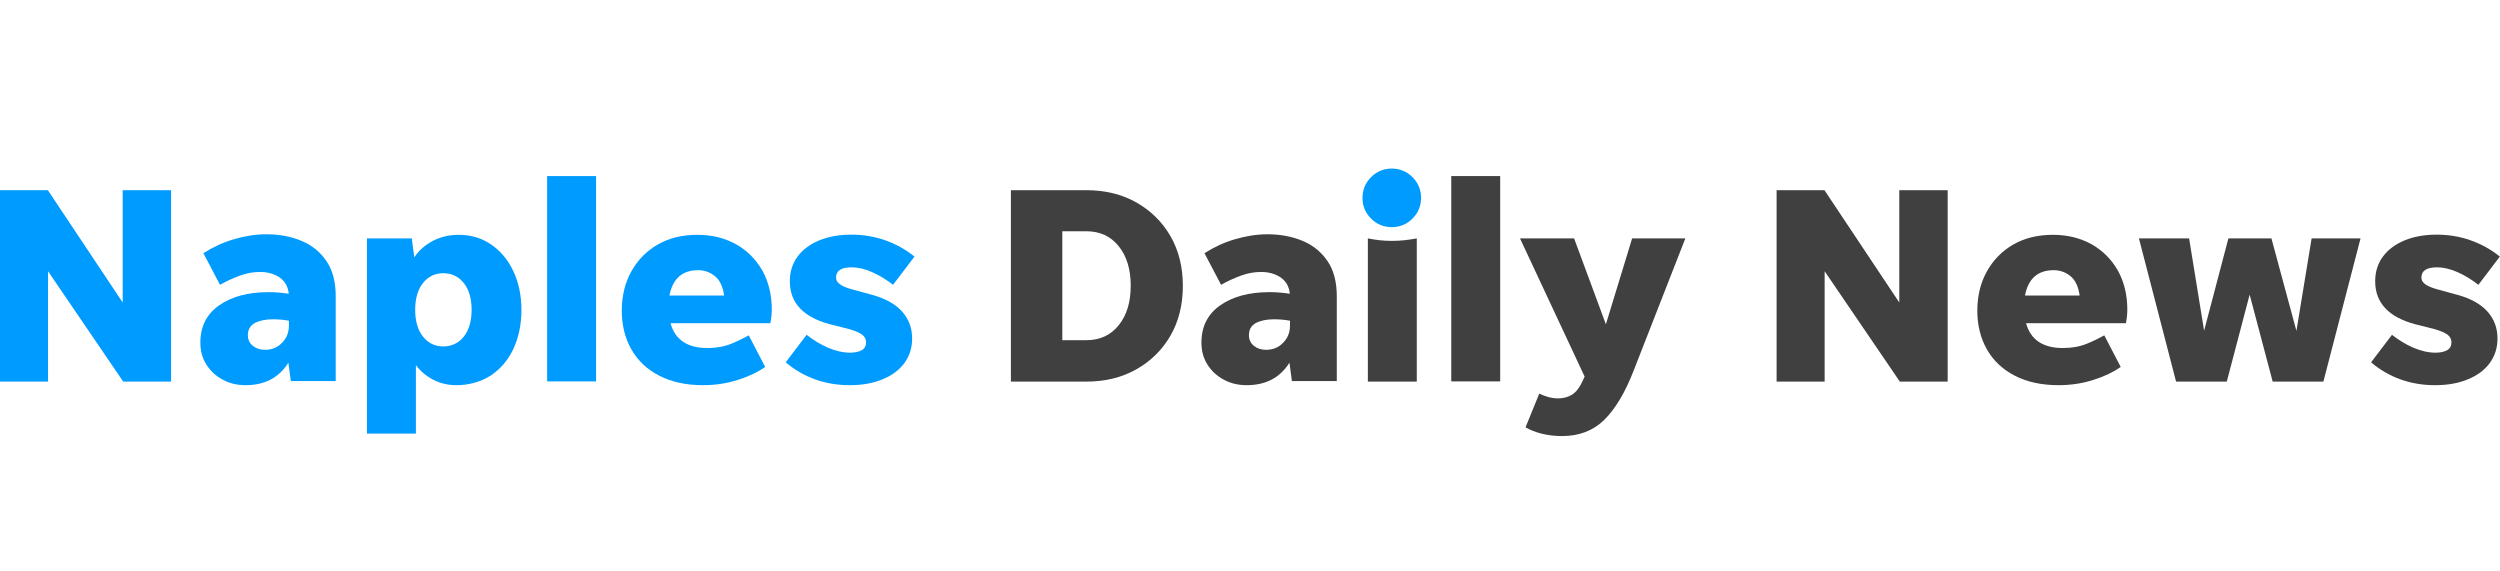
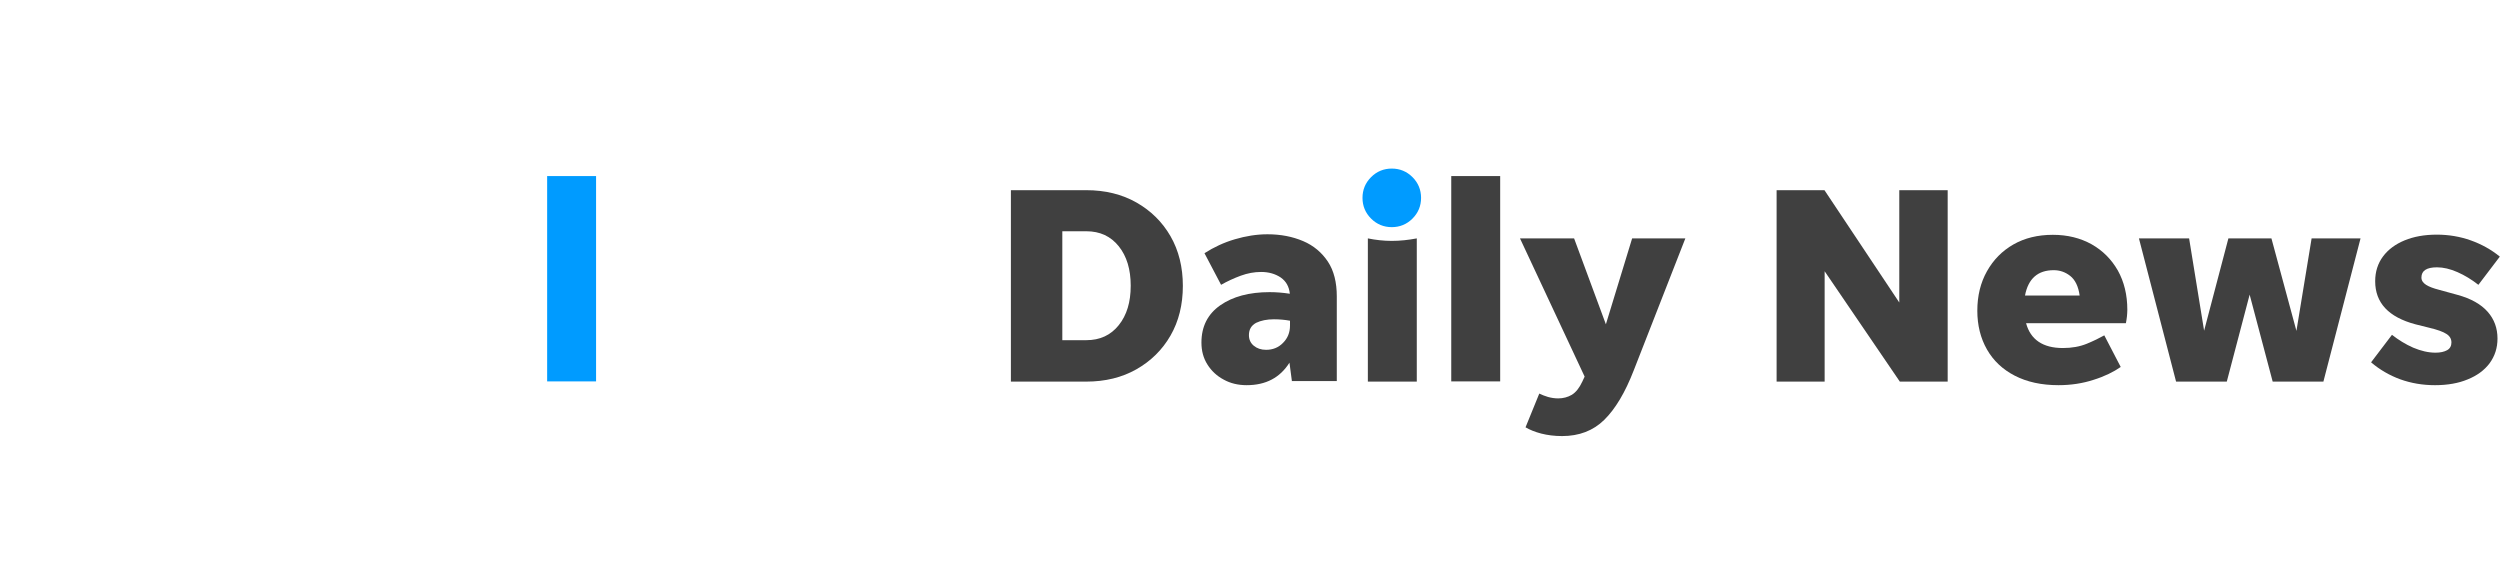
<svg xmlns="http://www.w3.org/2000/svg" version="1.1" id="Layer_1" x="0px" y="0px" viewBox="0 0 140 32" style="enable-background:new 0 0 140 32;" xml:space="preserve">
  <style type="text/css">
	.Drop_x0020_Shadow{fill:none;}
	.Round_x0020_Corners_x0020_2_x0020_pt{fill:#FFFFFF;stroke:#231F20;stroke-miterlimit:10;}
	.Live_x0020_Reflect_x0020_X{fill:none;}
	.Bevel_x0020_Soft{fill:url(#SVGID_1_);}
	.Dusk{fill:#FFFFFF;}
	.Foliage_GS{fill:#FFDD00;}
	.Pompadour_GS{fill-rule:evenodd;clip-rule:evenodd;fill:#44ADE2;}
	.st0{fill:#009BFF;}
	.st1{fill:#404040;}
</style>
  <linearGradient id="SVGID_1_" gradientUnits="userSpaceOnUse" x1="0.01" y1="-160" x2="0.717" y2="-159.293">
    <stop offset="0" style="stop-color:#DEDFE3" />
    <stop offset="0.178" style="stop-color:#DADBDF" />
    <stop offset="0.361" style="stop-color:#CECFD3" />
    <stop offset="0.546" style="stop-color:#B9BCBF" />
    <stop offset="0.732" style="stop-color:#9CA0A2" />
    <stop offset="0.918" style="stop-color:#787D7E" />
    <stop offset="1" style="stop-color:#656B6C" />
  </linearGradient>
  <g>
-     <path class="st0" d="M6.9,21.37l-4.21-6.18v6.18H0V10.65h2.68l4.19,6.29v-6.29h2.71v10.72H6.9z" />
-     <path class="st0" d="M16.29,21.37l-0.14-1.06c-0.53,0.84-1.32,1.26-2.4,1.26c-0.47,0-0.9-0.1-1.28-0.31   c-0.38-0.2-0.69-0.49-0.91-0.84c-0.23-0.36-0.34-0.77-0.34-1.24c0-0.89,0.35-1.59,1.05-2.08c0.7-0.49,1.62-0.74,2.77-0.74   c0.36,0,0.74,0.03,1.13,0.09c-0.04-0.4-0.21-0.7-0.51-0.91c-0.3-0.2-0.66-0.31-1.1-0.31c-0.38,0-0.76,0.07-1.14,0.21   c-0.38,0.14-0.75,0.31-1.1,0.51l-0.93-1.77c0.53-0.34,1.09-0.6,1.7-0.78c0.61-0.18,1.22-0.28,1.83-0.28c0.74,0,1.4,0.13,1.99,0.38   c0.59,0.25,1.05,0.64,1.39,1.15c0.34,0.51,0.5,1.17,0.5,1.95v4.74H16.29z M13.88,18.77c0,0.24,0.09,0.44,0.27,0.59   c0.18,0.15,0.41,0.23,0.69,0.23c0.38,0,0.7-0.13,0.95-0.39c0.26-0.26,0.39-0.58,0.39-0.97v-0.27c-0.28-0.05-0.58-0.08-0.9-0.08   c-0.4,0-0.73,0.07-1,0.2C14.02,18.23,13.88,18.45,13.88,18.77z" />
-     <path class="st0" d="M25.56,21.57c-0.47,0-0.9-0.1-1.29-0.3c-0.39-0.2-0.71-0.47-0.98-0.82v3.83h-2.74V13.35h2.51l0.14,1.06   c0.25-0.38,0.59-0.68,1.02-0.91c0.43-0.23,0.92-0.35,1.47-0.35c0.68,0,1.29,0.18,1.81,0.54c0.53,0.36,0.94,0.85,1.24,1.48   c0.3,0.63,0.46,1.36,0.46,2.19c0,0.83-0.16,1.56-0.46,2.2c-0.31,0.64-0.74,1.13-1.29,1.49C26.89,21.39,26.26,21.57,25.56,21.57z    M24.82,19.4c0.48,0,0.87-0.19,1.16-0.56c0.29-0.37,0.43-0.87,0.43-1.49c0-0.62-0.14-1.12-0.43-1.49   c-0.29-0.37-0.68-0.56-1.16-0.56c-0.47,0-0.85,0.19-1.14,0.56c-0.29,0.37-0.43,0.87-0.43,1.49c0,0.62,0.14,1.12,0.43,1.49   C23.97,19.21,24.35,19.4,24.82,19.4z" />
    <path class="st0" d="M30.64,21.37V9.86h2.74v11.5H30.64z" />
-     <path class="st0" d="M42.85,20.55c-0.4,0.28-0.91,0.53-1.52,0.72c-0.61,0.2-1.27,0.3-1.96,0.3c-0.96,0-1.77-0.18-2.45-0.53   c-0.68-0.35-1.2-0.84-1.56-1.47c-0.36-0.63-0.54-1.36-0.54-2.17c0-0.83,0.18-1.57,0.54-2.21c0.36-0.64,0.85-1.14,1.48-1.5   c0.63-0.36,1.37-0.54,2.21-0.54c0.82,0,1.54,0.18,2.17,0.53c0.62,0.35,1.11,0.84,1.47,1.47c0.35,0.63,0.53,1.36,0.53,2.2   c0,0.12-0.01,0.24-0.02,0.36c-0.02,0.13-0.03,0.26-0.06,0.39h-5.59c0.25,0.92,0.94,1.39,2.06,1.39c0.5,0,0.95-0.08,1.34-0.24   c0.39-0.16,0.71-0.32,0.98-0.47L42.85,20.55z M39.1,15.13c-0.89,0-1.43,0.47-1.61,1.42h3.06c-0.07-0.51-0.25-0.88-0.53-1.1   C39.74,15.23,39.43,15.13,39.1,15.13z" />
-     <path class="st0" d="M47.58,21.57c-0.69,0-1.34-0.11-1.95-0.33c-0.6-0.22-1.15-0.54-1.63-0.95l1.17-1.54   c0.37,0.29,0.76,0.53,1.19,0.72c0.43,0.18,0.84,0.28,1.25,0.28c0.27,0,0.49-0.05,0.65-0.14c0.16-0.09,0.24-0.24,0.24-0.43   c0-0.2-0.09-0.36-0.28-0.48c-0.18-0.12-0.51-0.24-0.98-0.35l-0.76-0.19c-1.5-0.4-2.25-1.2-2.25-2.41c0-0.54,0.15-1,0.44-1.39   c0.29-0.39,0.7-0.69,1.21-0.9c0.51-0.21,1.11-0.32,1.8-0.32c0.67,0,1.31,0.11,1.9,0.32c0.59,0.21,1.14,0.51,1.63,0.91l-1.2,1.58   c-0.37-0.29-0.76-0.53-1.17-0.71c-0.41-0.18-0.79-0.27-1.15-0.27c-0.58,0-0.87,0.19-0.87,0.57c0,0.17,0.09,0.3,0.26,0.41   c0.17,0.11,0.42,0.2,0.73,0.28l1.02,0.28c0.77,0.21,1.33,0.53,1.7,0.95c0.37,0.42,0.55,0.92,0.55,1.5c0,0.53-0.15,0.98-0.44,1.38   c-0.29,0.39-0.71,0.7-1.24,0.91C48.9,21.46,48.28,21.57,47.58,21.57z" />
    <path class="st1" d="M56.61,21.37V10.65h4.22c1.06,0,2,0.23,2.81,0.69c0.81,0.46,1.45,1.09,1.91,1.89c0.46,0.8,0.69,1.73,0.69,2.78   c0,1.05-0.23,1.98-0.69,2.78c-0.46,0.8-1.1,1.43-1.91,1.89c-0.81,0.46-1.75,0.69-2.81,0.69H56.61z M59.49,19.05h1.34   c0.77,0,1.37-0.28,1.82-0.84c0.45-0.56,0.67-1.29,0.67-2.21c0-0.91-0.22-1.65-0.67-2.21c-0.45-0.56-1.05-0.84-1.82-0.84h-1.34   V19.05z" />
    <path class="st1" d="M72.35,21.37l-0.14-1.06c-0.53,0.84-1.32,1.26-2.4,1.26c-0.47,0-0.9-0.1-1.28-0.31   c-0.38-0.2-0.69-0.49-0.91-0.84c-0.23-0.36-0.34-0.77-0.34-1.24c0-0.89,0.35-1.59,1.05-2.08c0.7-0.49,1.62-0.74,2.77-0.74   c0.36,0,0.74,0.03,1.13,0.09c-0.04-0.4-0.21-0.7-0.51-0.91c-0.3-0.2-0.66-0.31-1.1-0.31c-0.38,0-0.76,0.07-1.14,0.21   c-0.38,0.14-0.75,0.31-1.1,0.51l-0.93-1.77c0.53-0.34,1.09-0.6,1.7-0.78c0.61-0.18,1.22-0.28,1.83-0.28c0.74,0,1.4,0.13,1.99,0.38   c0.59,0.25,1.05,0.64,1.39,1.15c0.34,0.51,0.5,1.17,0.5,1.95v4.74H72.35z M69.94,18.77c0,0.24,0.09,0.44,0.27,0.59   c0.18,0.15,0.41,0.23,0.69,0.23c0.38,0,0.7-0.13,0.95-0.39c0.26-0.26,0.39-0.58,0.39-0.97v-0.27c-0.28-0.05-0.58-0.08-0.9-0.08   c-0.4,0-0.73,0.07-1,0.2C70.07,18.23,69.94,18.45,69.94,18.77z" />
    <path class="st1" d="M76.6,21.37v-8.02c0.44,0.09,0.89,0.14,1.34,0.14c0.46,0,0.93-0.05,1.4-0.14v8.02H76.6z" />
    <path class="st1" d="M81.27,21.37V9.86h2.74v11.5H81.27z" />
    <path class="st1" d="M91.49,20.74c-0.48,1.24-1.03,2.16-1.65,2.77c-0.62,0.61-1.41,0.91-2.36,0.91c-0.43,0-0.82-0.05-1.17-0.14   c-0.35-0.09-0.64-0.21-0.88-0.35l0.77-1.89c0.15,0.07,0.31,0.14,0.49,0.19c0.18,0.05,0.37,0.08,0.57,0.08   c0.28,0,0.54-0.07,0.76-0.2c0.23-0.14,0.42-0.38,0.59-0.74l0.13-0.28l-3.62-7.74h3.03l1.78,4.81l1.47-4.81h2.98L91.49,20.74z" />
    <path class="st1" d="M106.39,21.37l-4.21-6.18v6.18h-2.69V10.65h2.68l4.19,6.29v-6.29h2.71v10.72H106.39z" />
    <path class="st1" d="M118.76,20.55c-0.4,0.28-0.91,0.53-1.52,0.72c-0.61,0.2-1.27,0.3-1.96,0.3c-0.96,0-1.77-0.18-2.45-0.53   c-0.68-0.35-1.2-0.84-1.56-1.47c-0.36-0.63-0.54-1.36-0.54-2.17c0-0.83,0.18-1.57,0.54-2.21c0.36-0.64,0.85-1.14,1.48-1.5   c0.63-0.36,1.37-0.54,2.21-0.54c0.82,0,1.54,0.18,2.17,0.53c0.62,0.35,1.11,0.84,1.47,1.47c0.35,0.63,0.53,1.36,0.53,2.2   c0,0.12-0.01,0.24-0.02,0.36c-0.02,0.13-0.03,0.26-0.06,0.39h-5.59c0.25,0.92,0.94,1.39,2.06,1.39c0.5,0,0.95-0.08,1.34-0.24   c0.39-0.16,0.71-0.32,0.98-0.47L118.76,20.55z M115.01,15.13c-0.89,0-1.43,0.47-1.61,1.42h3.06c-0.07-0.51-0.25-0.88-0.53-1.1   C115.65,15.23,115.34,15.13,115.01,15.13z" />
    <path class="st1" d="M127.27,21.37l-1.29-4.87l-1.28,4.87h-2.84l-2.08-8.02h2.81l0.84,5.17l1.36-5.17h2.41l1.4,5.18l0.85-5.18h2.74   l-2.08,8.02H127.27z" />
    <path class="st1" d="M136.36,21.57c-0.69,0-1.34-0.11-1.95-0.33c-0.6-0.22-1.15-0.54-1.63-0.95l1.17-1.54   c0.37,0.29,0.76,0.53,1.19,0.72c0.43,0.18,0.84,0.28,1.25,0.28c0.27,0,0.49-0.05,0.65-0.14c0.16-0.09,0.24-0.24,0.24-0.43   c0-0.2-0.09-0.36-0.28-0.48c-0.18-0.12-0.51-0.24-0.98-0.35l-0.76-0.19c-1.5-0.4-2.25-1.2-2.25-2.41c0-0.54,0.15-1,0.44-1.39   c0.29-0.39,0.7-0.69,1.21-0.9c0.51-0.21,1.11-0.32,1.8-0.32c0.67,0,1.31,0.11,1.9,0.32c0.59,0.21,1.14,0.51,1.63,0.91l-1.2,1.58   c-0.37-0.29-0.76-0.53-1.17-0.71c-0.41-0.18-0.79-0.27-1.15-0.27c-0.58,0-0.87,0.19-0.87,0.57c0,0.17,0.09,0.3,0.26,0.41   c0.17,0.11,0.42,0.2,0.73,0.28l1.02,0.28c0.77,0.21,1.33,0.53,1.7,0.95c0.37,0.42,0.55,0.92,0.55,1.5c0,0.53-0.15,0.98-0.44,1.38   c-0.29,0.39-0.71,0.7-1.24,0.91C137.68,21.46,137.06,21.57,136.36,21.57z" />
    <path class="st0" d="M77.94,12.72c-0.45,0-0.84-0.16-1.16-0.48c-0.32-0.32-0.48-0.71-0.48-1.16c0-0.45,0.16-0.84,0.48-1.16   c0.32-0.32,0.71-0.48,1.16-0.48c0.45,0,0.84,0.16,1.16,0.48c0.32,0.32,0.48,0.71,0.48,1.16c0,0.45-0.16,0.84-0.48,1.16   C78.78,12.56,78.39,12.72,77.94,12.72z" />
  </g>
</svg>